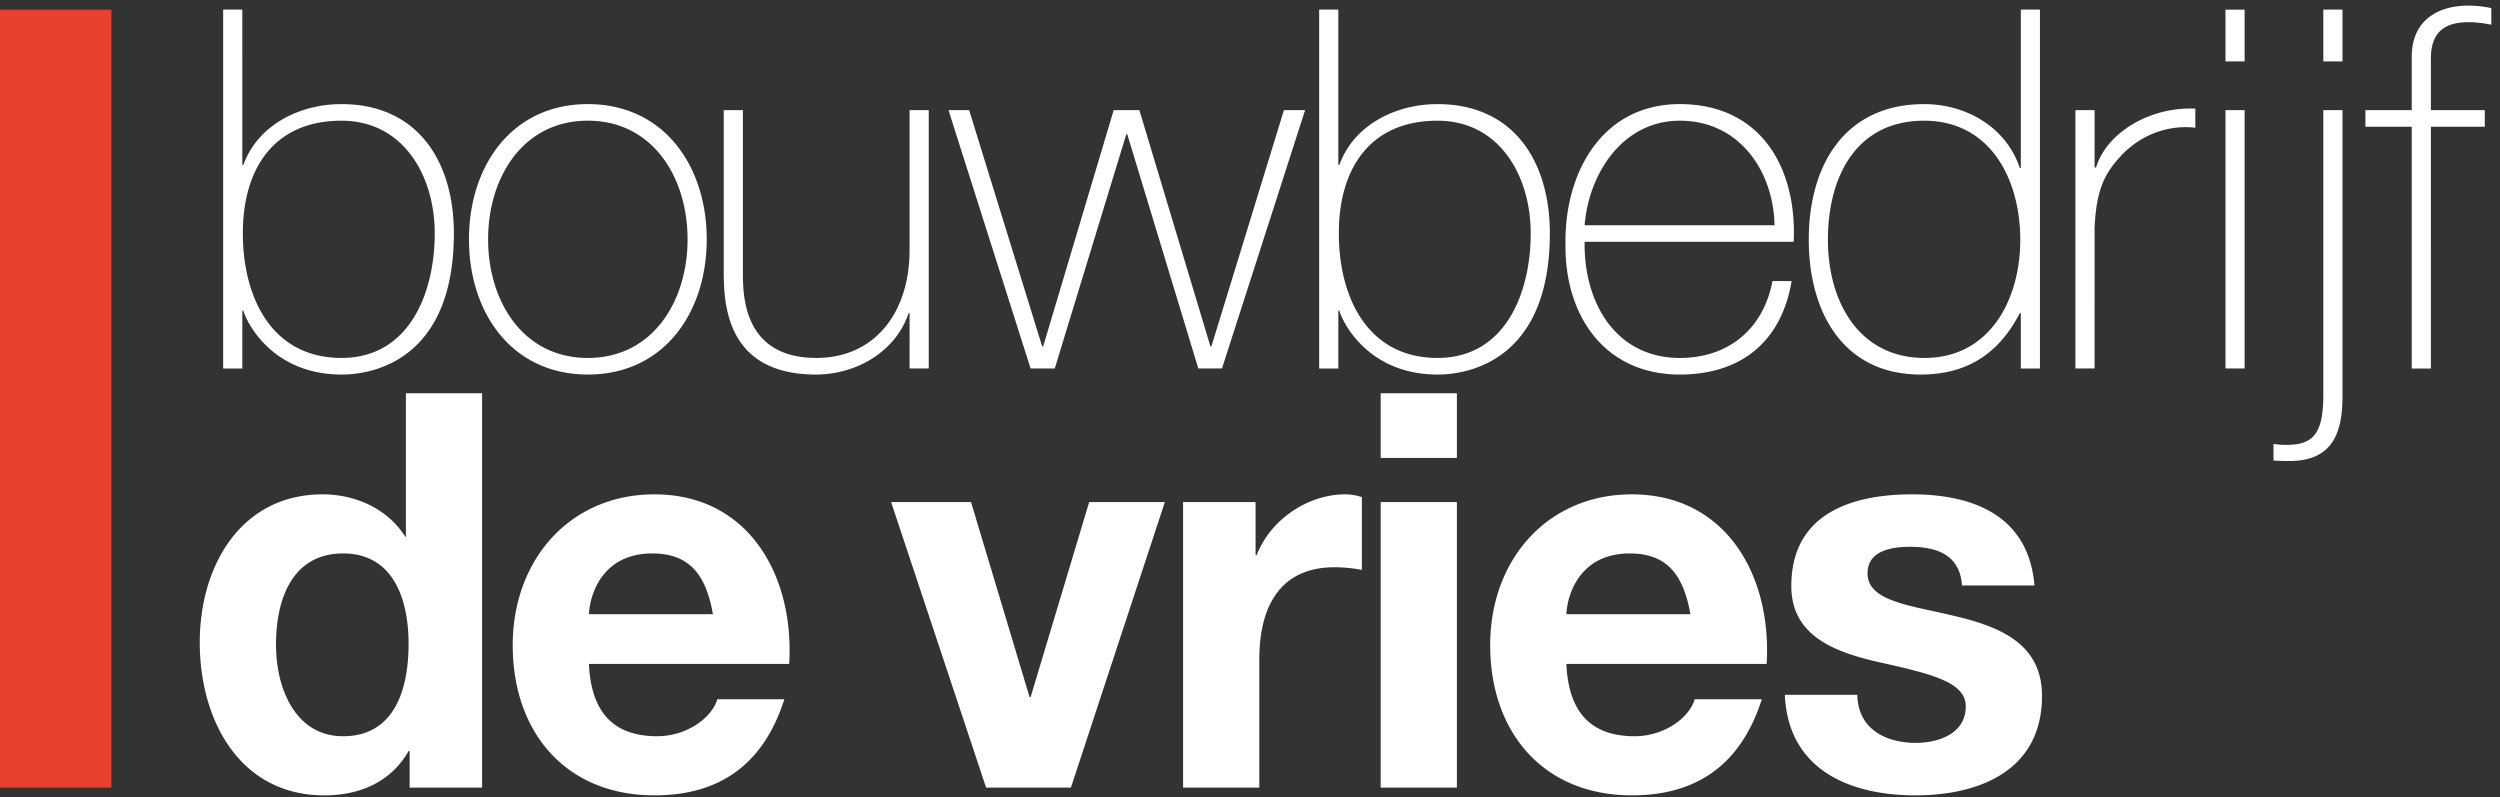
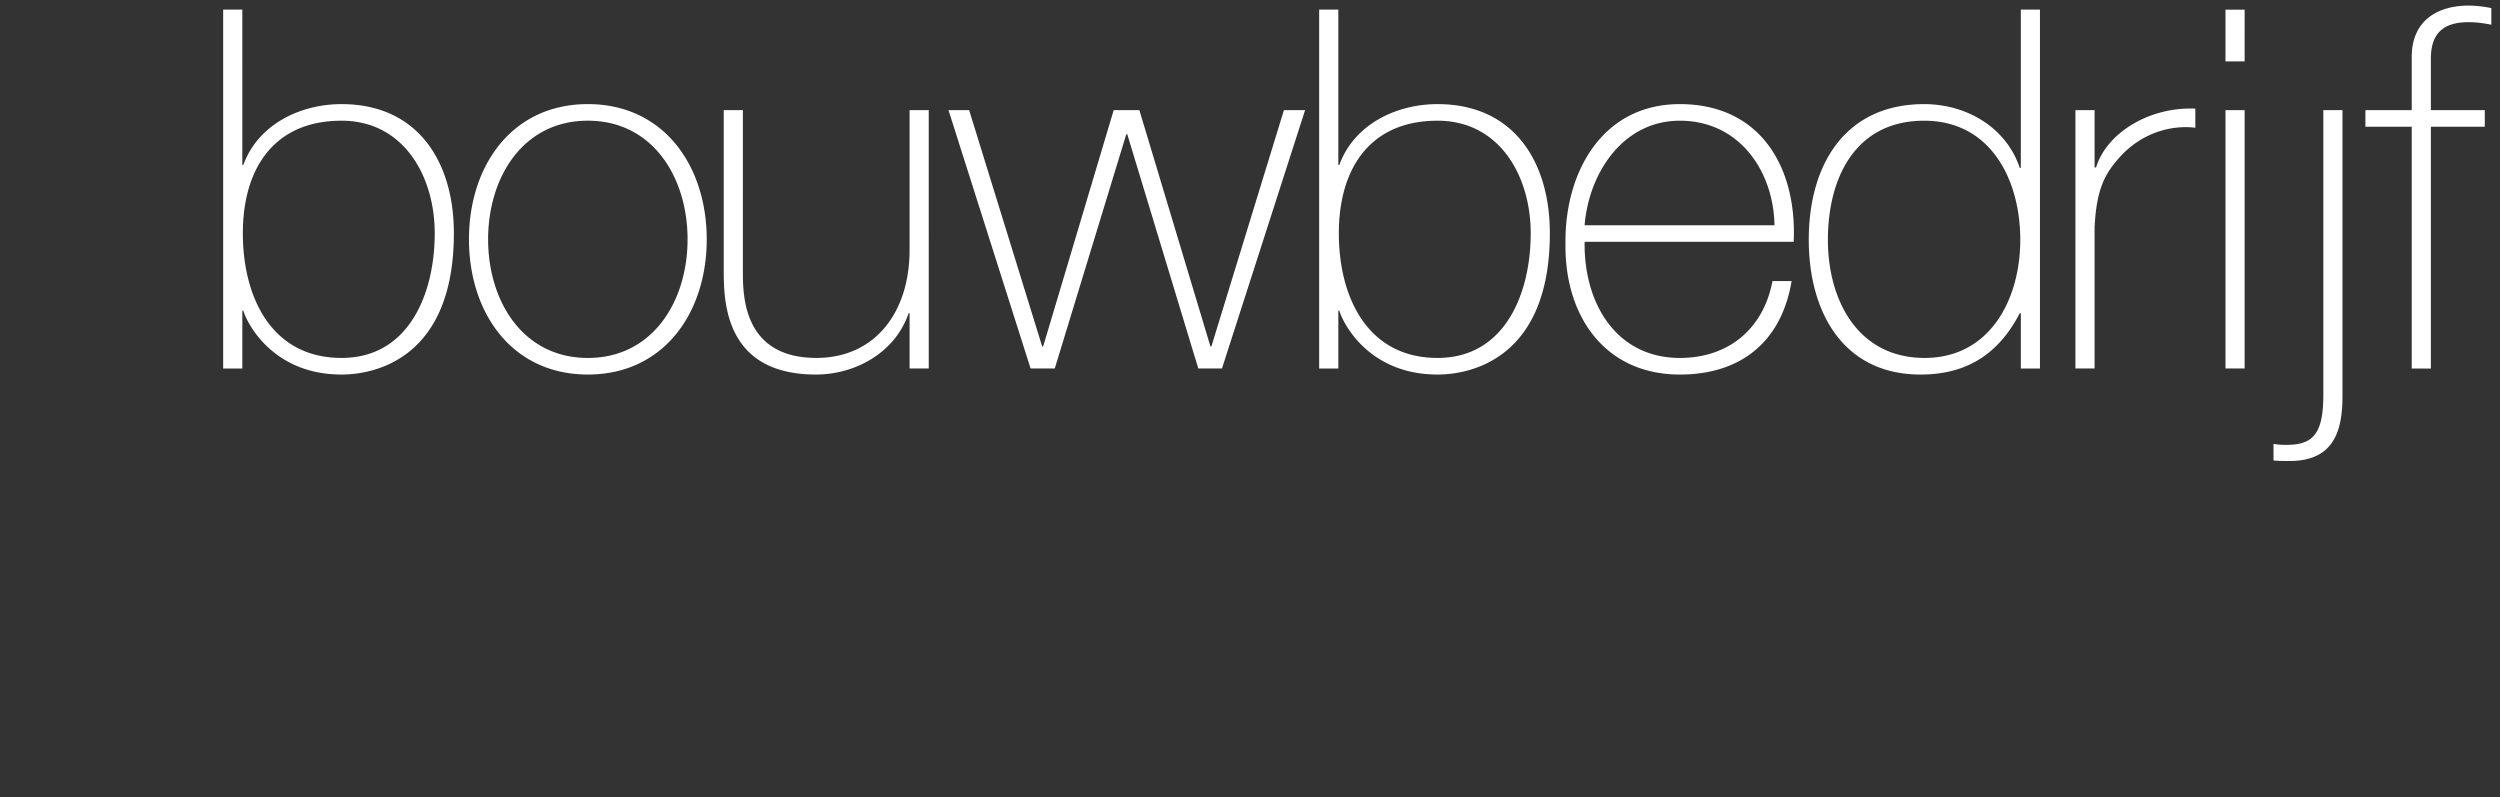
<svg xmlns="http://www.w3.org/2000/svg" class="m-logo__image" width="207" height="66" viewBox="0 0 207 66">
  <rect x="0" y="0" width="207" height="66" fill="#333333" stroke="none" />
  <defs>
-     <path id="a" d="M.356.453H188.16V38.16H.356z" />
-     <path id="c" d="M.277.094h152.538v33.292H.277z" />
-   </defs>
+     </defs>
  <g fill="none" fill-rule="evenodd">
-     <path fill="#E7422C" d="M0 65.212h9.22V.805H0z" />
    <g transform="translate(18.122 .01)">
-       <path class="m-logo__text" d="M188.16 2.035V.661a9.54 9.54 0 0 0-1.876-.208c-2.59 0-4.714 1.249-4.714 4.244v4.412h-3.836v1.374h3.836v20.019h1.585V10.483h4.463V9.11h-4.463V4.822c0-2.37 1.376-2.996 3.13-2.996.623 0 1.249.084 1.874.21zM174.25 5.074h1.586V.787h-1.586v4.287zm0 27.592c0 3.247-.835 4.161-3.088 4.161-.458 0-.79-.041-1.038-.082v1.373c.414.042.915.042 1.332.042 3.669 0 4.379-2.498 4.379-5.369V9.108h-1.585v23.558zm-8.102-2.165h1.585V9.108h-1.585v21.393zm0-25.427h1.585V.789h-1.585v4.285zm-2.497 5.492V8.985c-3.88-.167-7.383 2.08-8.216 4.871h-.126V9.109h-1.585V30.5h1.585V18.808c.167-3.206.835-4.536 2.42-6.16 1.92-1.874 4.254-2.29 5.922-2.082zm-14.45 19.936h1.585V.786h-1.584v13.111h-.086c-1.126-3.372-4.42-5.286-7.921-5.286-6.466 0-9.551 4.91-9.551 11.236 0 5.91 2.793 11.155 9.258 11.155 3.836 0 6.463-1.706 8.214-5.08h.086v4.58zm-.044-10.655c0 4.912-2.5 9.78-7.923 9.78-5.504 0-8.006-4.744-8.006-9.78 0-5.16 2.292-9.863 7.967-9.863 5.503 0 7.962 4.869 7.962 9.863zm-18.764.166c.29-6.115-2.712-11.402-9.425-11.402-6.465 0-9.551 5.701-9.468 11.57-.083 5.91 3.212 10.821 9.468 10.821 5.088 0 8.423-2.747 9.256-7.742h-1.584c-.75 3.954-3.627 6.368-7.672 6.368-5.3 0-7.967-4.577-7.883-9.615h17.308zm-1.586-1.371h-15.722c.332-4.248 3.128-8.658 7.883-8.658 4.919 0 7.757 4.161 7.84 8.658zm-18.602.664c0-5.952-3.001-10.695-9.299-10.695-3.462 0-6.923 1.706-8.131 5.037h-.083V.786h-1.586v29.716h1.586v-4.787h.083c.332 1.126 2.5 5.287 8.131 5.287 2.962 0 9.299-1.497 9.299-11.696zm-1.584 0c0 4.91-2.085 10.321-7.715 10.321-5.84 0-8.173-5.077-8.173-10.32 0-5.37 2.584-9.323 8.173-9.323 5.131 0 7.715 4.577 7.715 9.322zM83.057 30.501L89.94 9.108h-1.753L82.182 28.67H82.1L76.218 9.108h-2.126l-5.84 19.563h-.083L62.122 9.108h-1.709L67.211 30.5h2.002l5.922-19.393h.081L81.097 30.5h1.96zm-25.865 0h1.586V9.108h-1.586v11.57c0 5.246-2.919 8.948-7.715 8.948-5.838 0-6.088-4.784-6.088-6.989V9.108h-1.586v13.237c0 2.62.083 8.656 7.633 8.656 3.336 0 6.59-1.871 7.675-5.077h.081V30.5zM40.395 19.805c0-6.075-3.547-11.195-9.844-11.195-6.296 0-9.842 5.12-9.842 11.195 0 6.078 3.546 11.196 9.842 11.196 6.297 0 9.844-5.118 9.844-11.196zm-1.586 0c0 5.12-2.879 9.823-8.258 9.823-5.38 0-8.257-4.703-8.257-9.823 0-5.118 2.877-9.822 8.257-9.822s8.258 4.704 8.258 9.822zm-19.35-.499c0-5.952-3.003-10.695-9.301-10.695-3.46 0-6.923 1.706-8.132 5.037h-.084V.786H.356v29.716h1.586v-4.787h.084c.334 1.126 2.504 5.287 8.132 5.287 2.961 0 9.3-1.497 9.3-11.696zm-1.585 0c0 4.91-2.084 10.321-7.716 10.321-5.838 0-8.173-5.077-8.173-10.32 0-5.37 2.584-9.323 8.173-9.323 5.129 0 7.716 4.577 7.716 9.322z" fill="#ffffff" />
+       <path class="m-logo__text" d="M188.16 2.035V.661a9.54 9.54 0 0 0-1.876-.208c-2.59 0-4.714 1.249-4.714 4.244v4.412h-3.836v1.374h3.836v20.019h1.585V10.483h4.463V9.11h-4.463V4.822c0-2.37 1.376-2.996 3.13-2.996.623 0 1.249.084 1.874.21zM174.25 5.074h1.586V.787v4.287zm0 27.592c0 3.247-.835 4.161-3.088 4.161-.458 0-.79-.041-1.038-.082v1.373c.414.042.915.042 1.332.042 3.669 0 4.379-2.498 4.379-5.369V9.108h-1.585v23.558zm-8.102-2.165h1.585V9.108h-1.585v21.393zm0-25.427h1.585V.789h-1.585v4.285zm-2.497 5.492V8.985c-3.88-.167-7.383 2.08-8.216 4.871h-.126V9.109h-1.585V30.5h1.585V18.808c.167-3.206.835-4.536 2.42-6.16 1.92-1.874 4.254-2.29 5.922-2.082zm-14.45 19.936h1.585V.786h-1.584v13.111h-.086c-1.126-3.372-4.42-5.286-7.921-5.286-6.466 0-9.551 4.91-9.551 11.236 0 5.91 2.793 11.155 9.258 11.155 3.836 0 6.463-1.706 8.214-5.08h.086v4.58zm-.044-10.655c0 4.912-2.5 9.78-7.923 9.78-5.504 0-8.006-4.744-8.006-9.78 0-5.16 2.292-9.863 7.967-9.863 5.503 0 7.962 4.869 7.962 9.863zm-18.764.166c.29-6.115-2.712-11.402-9.425-11.402-6.465 0-9.551 5.701-9.468 11.57-.083 5.91 3.212 10.821 9.468 10.821 5.088 0 8.423-2.747 9.256-7.742h-1.584c-.75 3.954-3.627 6.368-7.672 6.368-5.3 0-7.967-4.577-7.883-9.615h17.308zm-1.586-1.371h-15.722c.332-4.248 3.128-8.658 7.883-8.658 4.919 0 7.757 4.161 7.84 8.658zm-18.602.664c0-5.952-3.001-10.695-9.299-10.695-3.462 0-6.923 1.706-8.131 5.037h-.083V.786h-1.586v29.716h1.586v-4.787h.083c.332 1.126 2.5 5.287 8.131 5.287 2.962 0 9.299-1.497 9.299-11.696zm-1.584 0c0 4.91-2.085 10.321-7.715 10.321-5.84 0-8.173-5.077-8.173-10.32 0-5.37 2.584-9.323 8.173-9.323 5.131 0 7.715 4.577 7.715 9.322zM83.057 30.501L89.94 9.108h-1.753L82.182 28.67H82.1L76.218 9.108h-2.126l-5.84 19.563h-.083L62.122 9.108h-1.709L67.211 30.5h2.002l5.922-19.393h.081L81.097 30.5h1.96zm-25.865 0h1.586V9.108h-1.586v11.57c0 5.246-2.919 8.948-7.715 8.948-5.838 0-6.088-4.784-6.088-6.989V9.108h-1.586v13.237c0 2.62.083 8.656 7.633 8.656 3.336 0 6.59-1.871 7.675-5.077h.081V30.5zM40.395 19.805c0-6.075-3.547-11.195-9.844-11.195-6.296 0-9.842 5.12-9.842 11.195 0 6.078 3.546 11.196 9.842 11.196 6.297 0 9.844-5.118 9.844-11.196zm-1.586 0c0 5.12-2.879 9.823-8.258 9.823-5.38 0-8.257-4.703-8.257-9.823 0-5.118 2.877-9.822 8.257-9.822s8.258 4.704 8.258 9.822zm-19.35-.499c0-5.952-3.003-10.695-9.301-10.695-3.46 0-6.923 1.706-8.132 5.037h-.084V.786H.356v29.716h1.586v-4.787h.084c.334 1.126 2.504 5.287 8.132 5.287 2.961 0 9.3-1.497 9.3-11.696zm-1.585 0c0 4.91-2.084 10.321-7.716 10.321-5.838 0-8.173-5.077-8.173-10.32 0-5.37 2.584-9.323 8.173-9.323 5.129 0 7.716 4.577 7.716 9.322z" fill="#ffffff" />
    </g>
    <g transform="translate(16.263 32.47)">
-       <path class="m-logo__text" d="M146.19 16.007h6.002c-.487-5.808-5.11-7.545-10.137-7.545-4.934 0-9.997 1.555-9.997 7.592 0 4.16 3.642 5.487 7.29 6.31 4.532 1.006 7.153 1.692 7.153 3.658 0 2.286-2.309 3.018-4.132 3.018-2.49 0-4.8-1.143-4.845-3.978h-6.001c.269 6.264 5.469 8.324 10.805 8.324 5.242 0 10.487-2.015 10.487-8.234 0-4.389-3.6-5.76-7.291-6.63-3.6-.87-7.155-1.19-7.155-3.523 0-1.918 2.09-2.194 3.511-2.194 2.268 0 4.136.686 4.31 3.202zm-16.176 6.494c.446-7.27-3.333-14.039-11.16-14.039-6.976 0-11.73 5.397-11.73 12.484 0 7.317 4.489 12.44 11.73 12.44 5.202 0 8.98-2.38 10.761-7.958h-5.56c-.398 1.462-2.442 3.062-4.978 3.062-3.51 0-5.465-1.874-5.644-5.989h16.581zm-6.311-4.115h-10.27c.09-1.829 1.245-5.031 5.246-5.031 3.065 0 4.443 1.739 5.024 5.03zm-25.647 14.36h6.311V9.102h-6.311v23.642zm0-27.301h6.311V.095h-6.311v5.35zm-3.822 9.054c.756 0 1.687.091 2.268.226V8.69a4.62 4.62 0 0 0-1.378-.229c-3.069 0-6.18 2.061-7.334 5.031h-.091v-4.39h-6.002v23.64h6.312V22.09c0-4.16 1.602-7.591 6.225-7.591zM72.408 32.743l7.778-23.64H73.92l-4.848 16.143h-.087L64.139 9.103h-6.618l7.865 23.64h7.022zM49.08 22.501c.444-7.27-3.331-14.039-11.156-14.039-6.977 0-11.733 5.397-11.733 12.484 0 7.317 4.487 12.44 11.733 12.44 5.203 0 8.98-2.38 10.756-7.958h-5.553c-.402 1.462-2.449 3.062-4.982 3.062-3.51 0-5.465-1.874-5.644-5.989H49.08zm-6.313-4.115H32.5c.091-1.829 1.243-5.031 5.242-5.031 3.069 0 4.45 1.739 5.024 5.03zm-25.11 14.358h5.998V.094h-6.312v11.89h-.04c-1.471-2.333-4.135-3.522-6.848-3.522C3.7 8.462.277 14.362.277 20.717c0 6.538 3.378 12.67 10.312 12.67 2.932 0 5.51-1.102 6.978-3.662h.088v3.019zm-.09-11.89c0 3.887-1.244 7.636-5.424 7.636-3.91 0-5.553-3.884-5.553-7.59 0-3.885 1.42-7.545 5.553-7.545 4.088 0 5.425 3.66 5.425 7.5z" fill="#ffffff" />
-     </g>
+       </g>
  </g>
</svg>